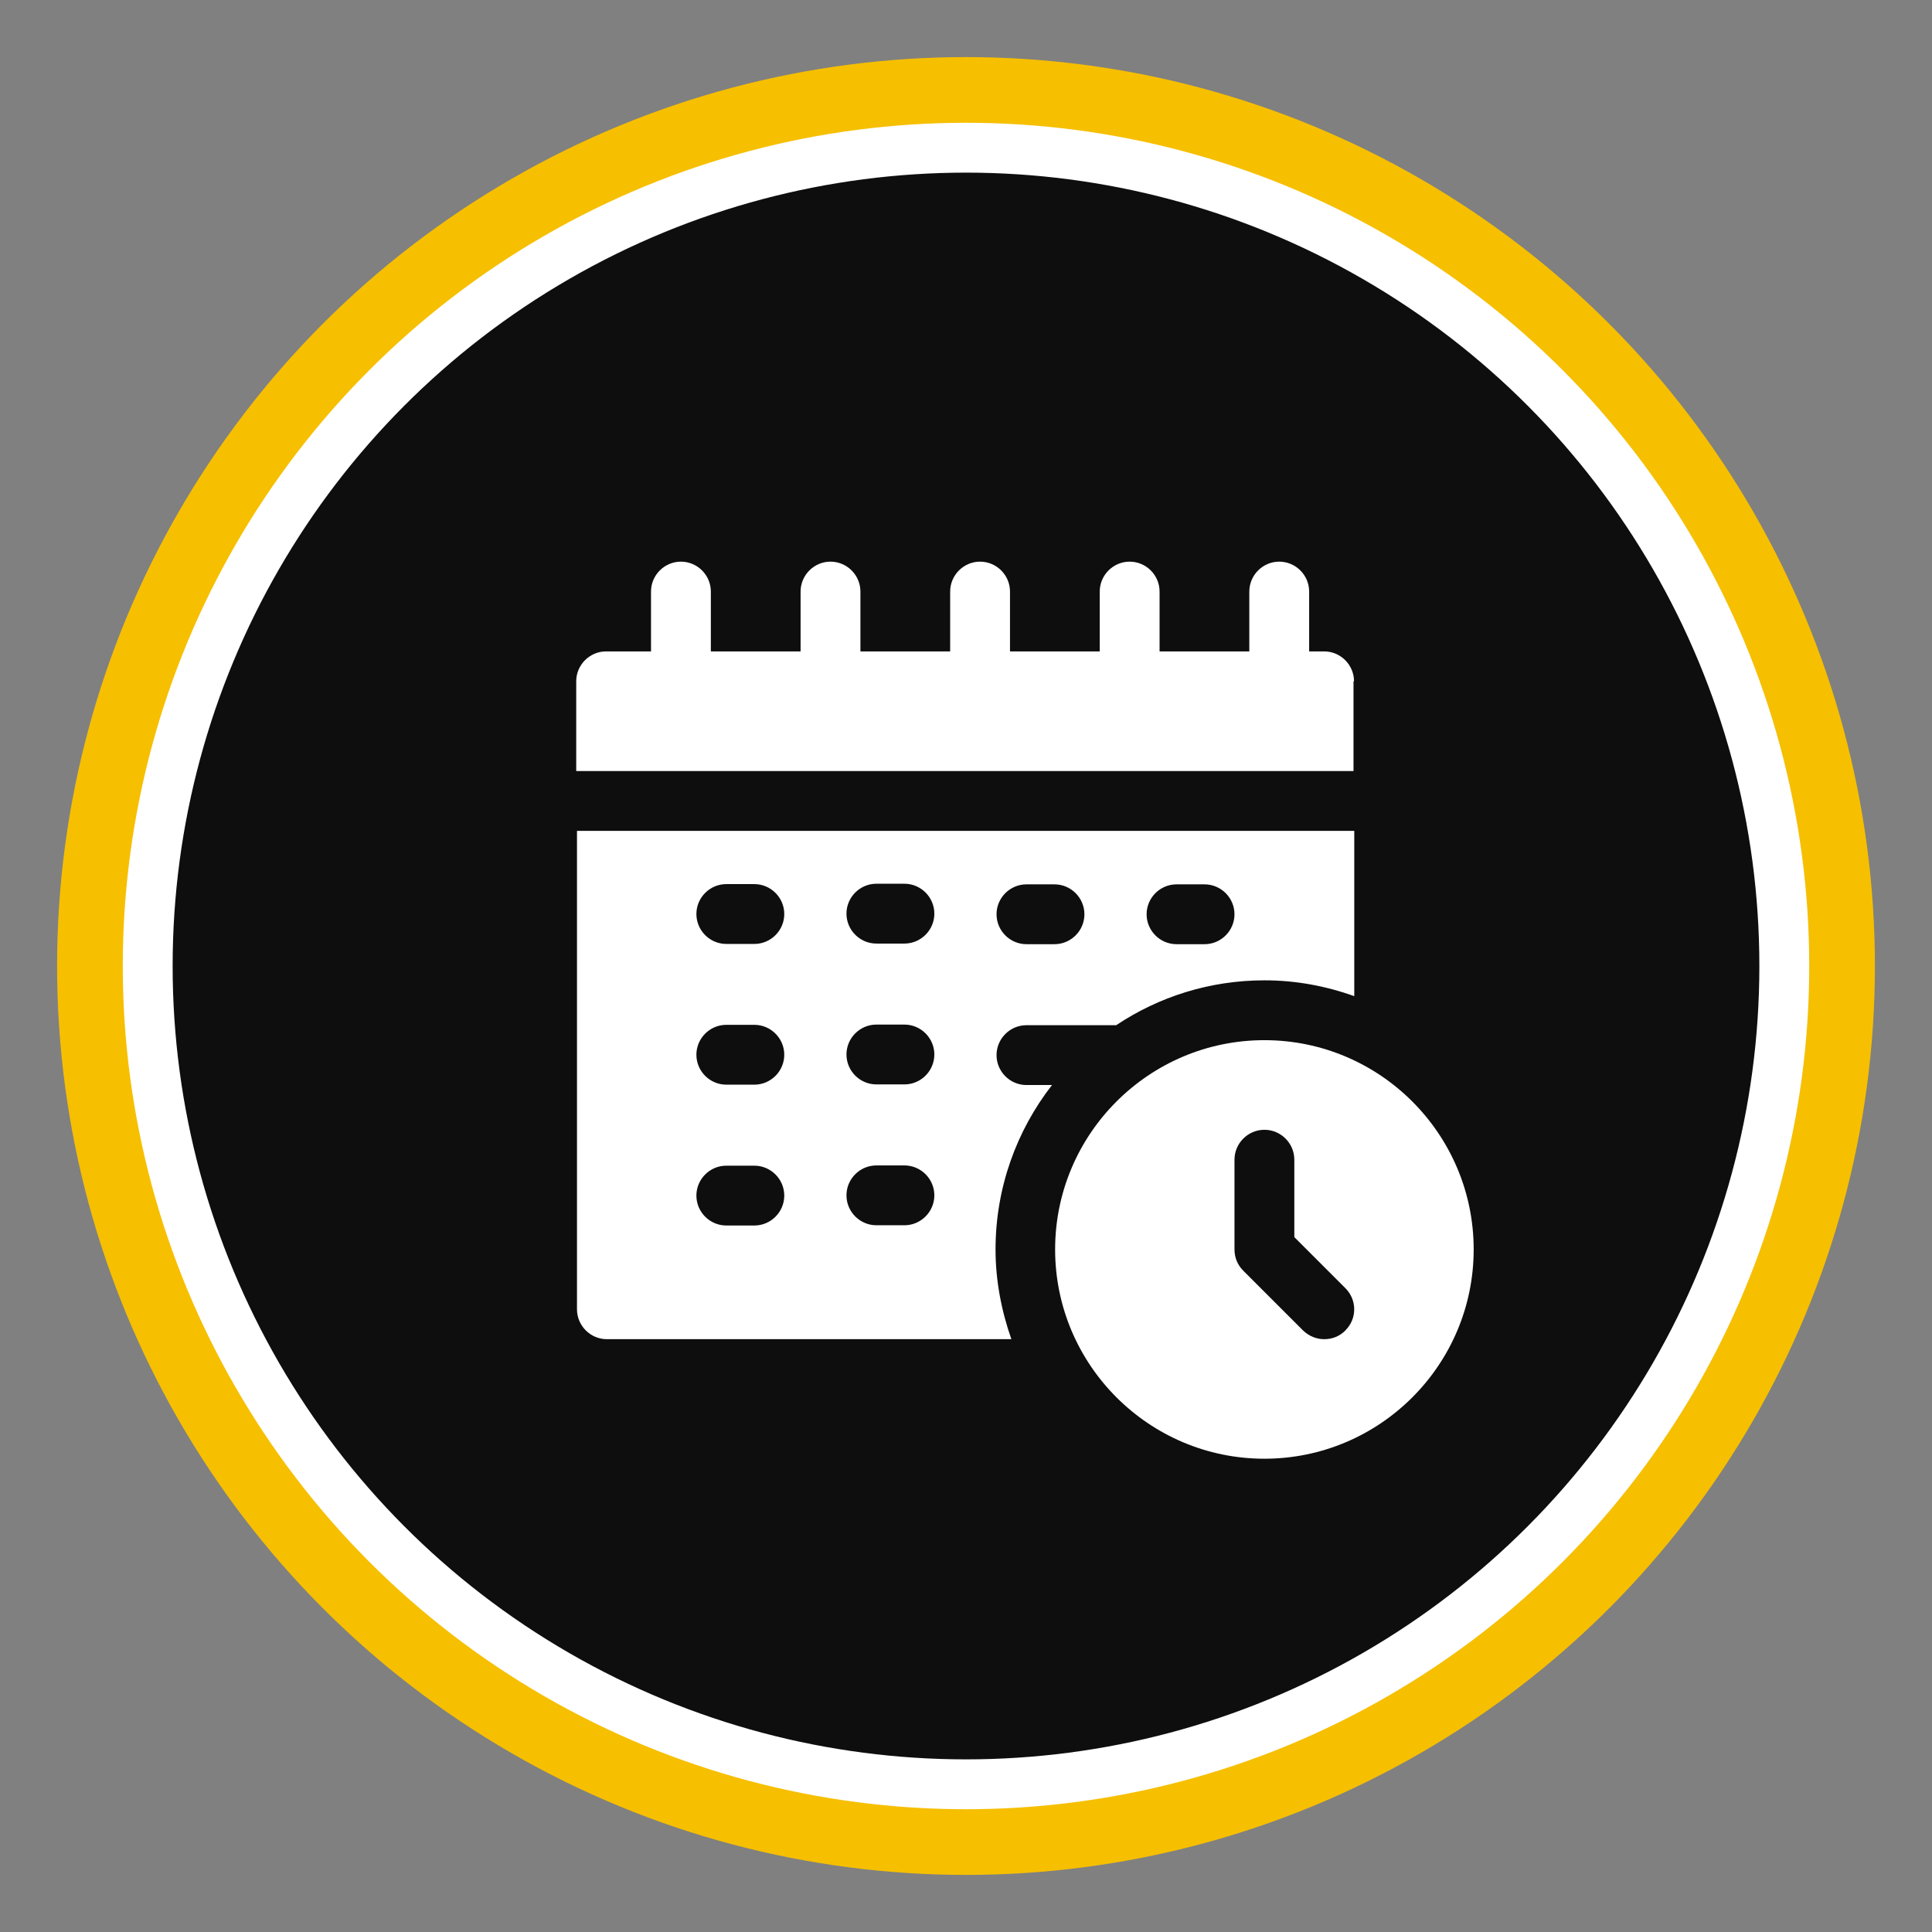
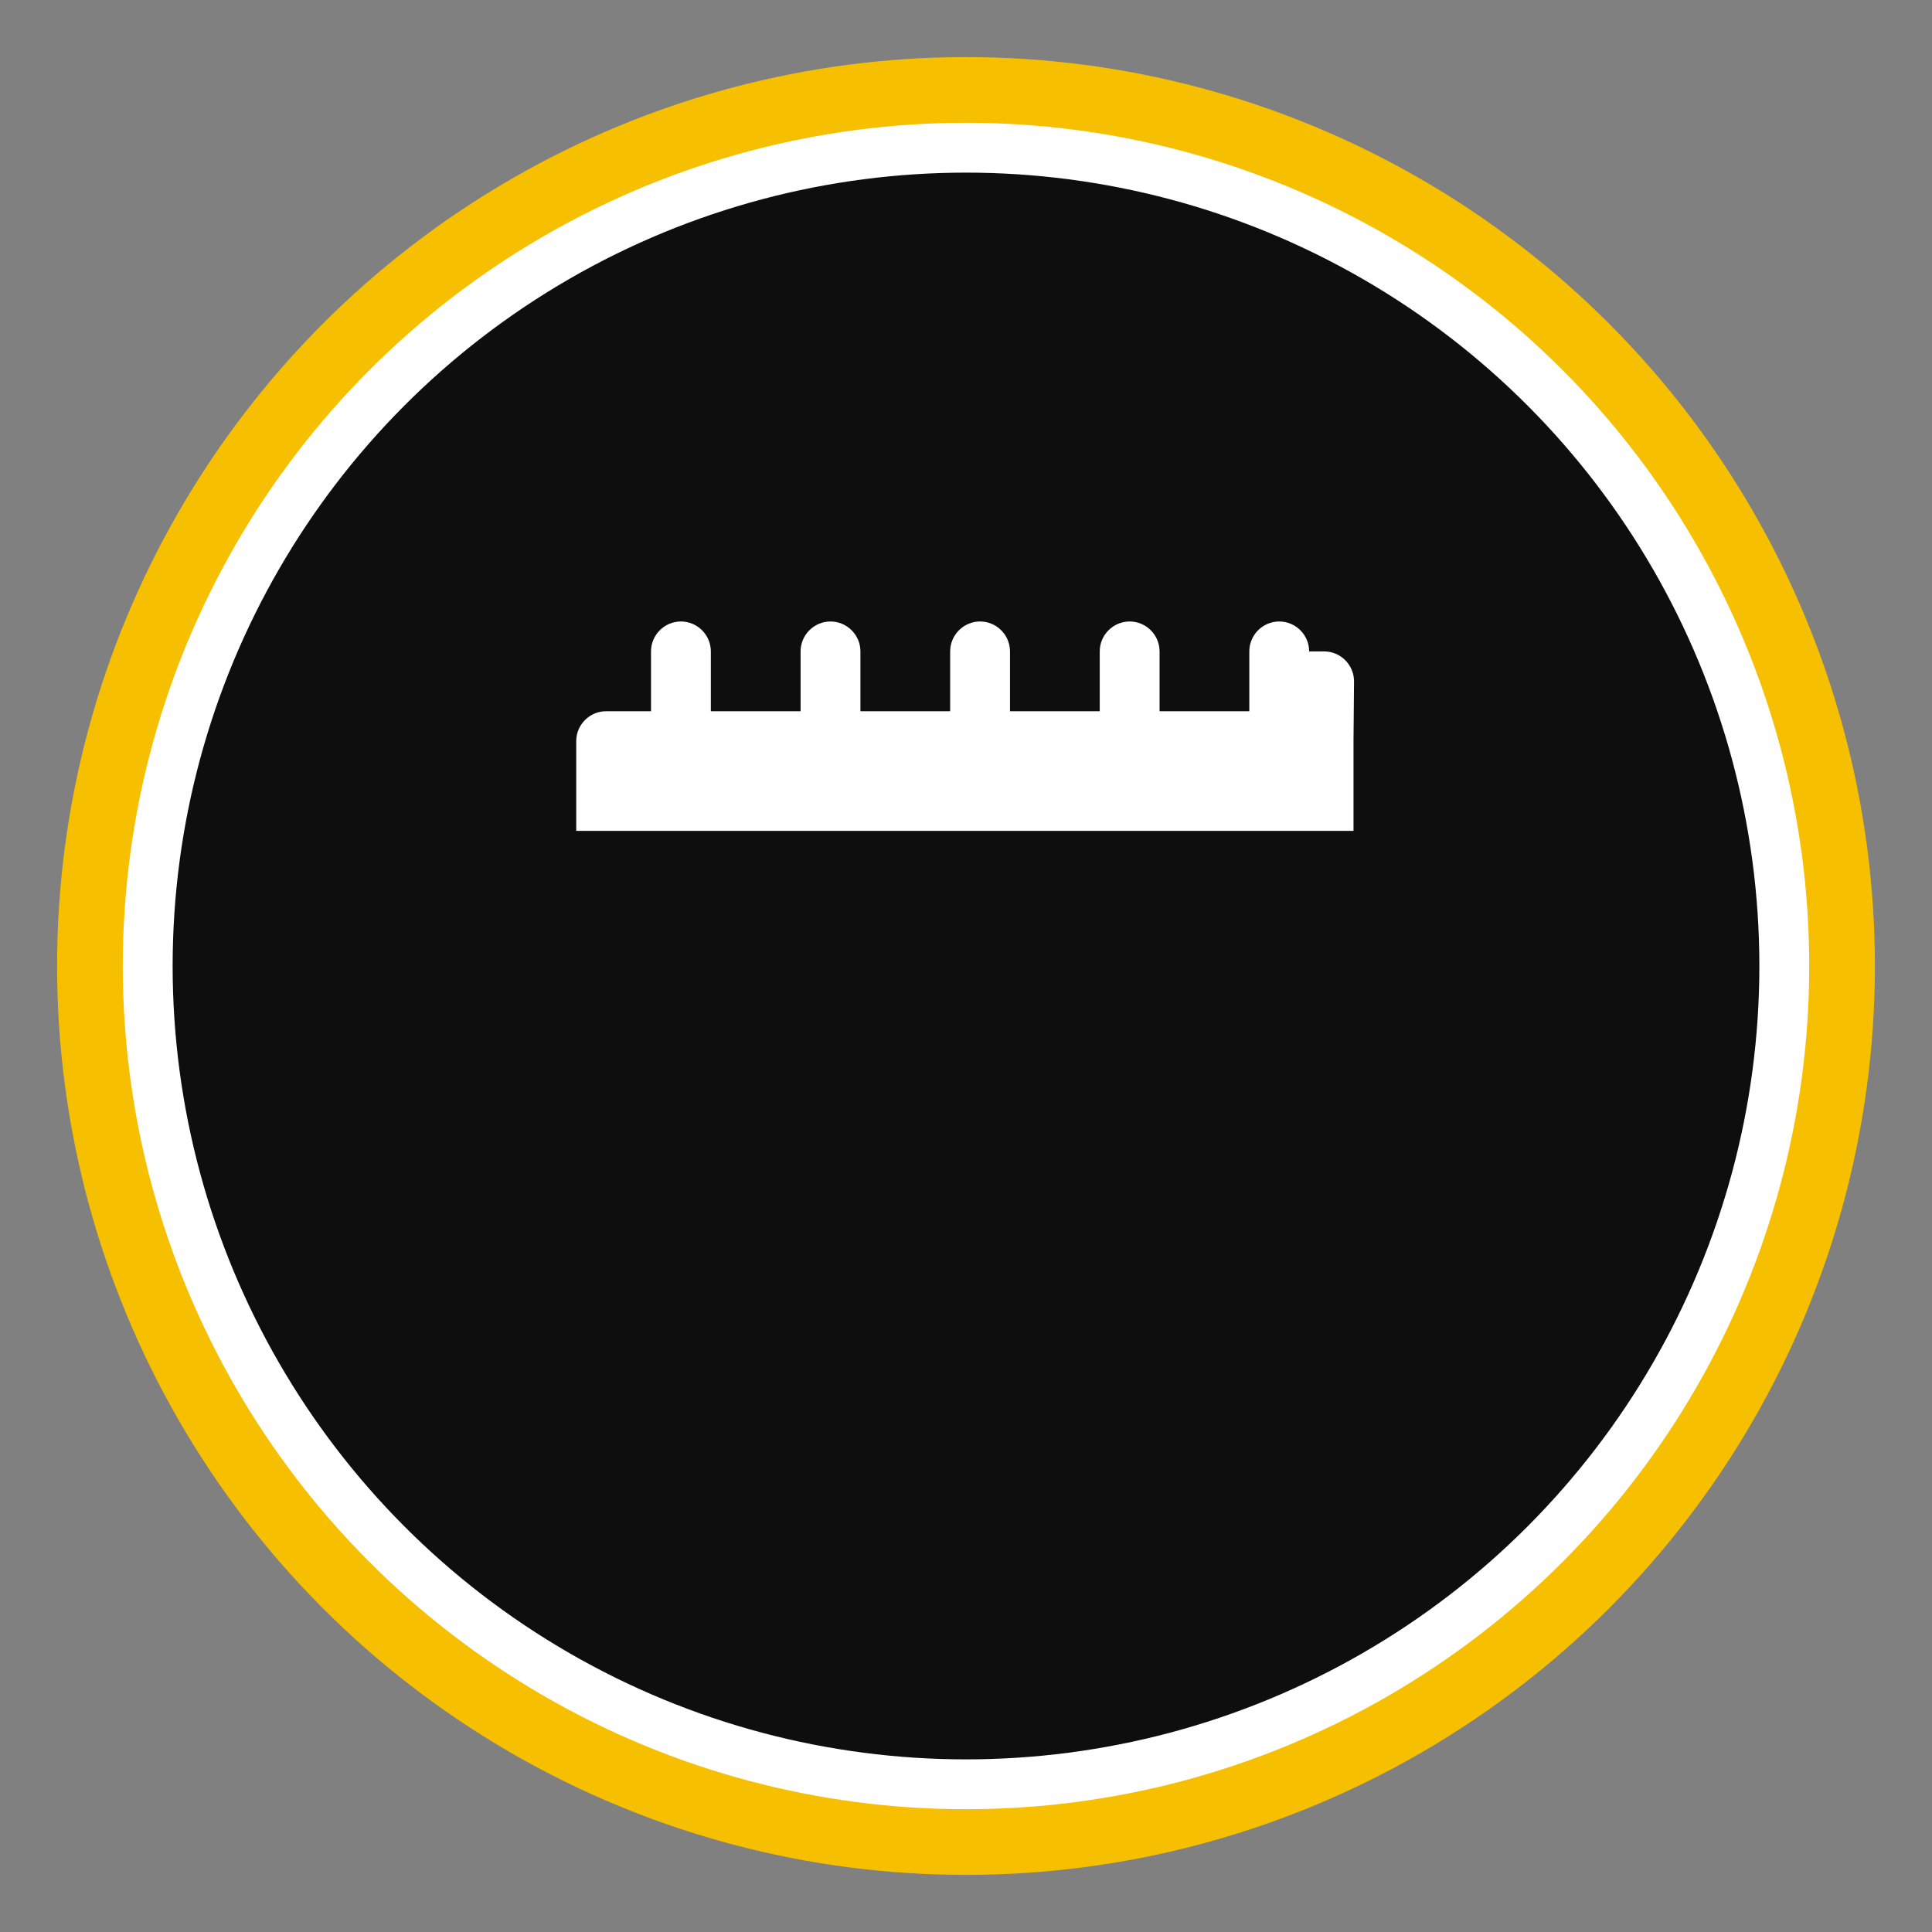
<svg xmlns="http://www.w3.org/2000/svg" id="Layer_1" data-name="Layer 1" viewBox="0 0 155 155">
  <rect x="0" y="0" width="155" height="155" fill="#808080" stroke="none" />
  <defs>
    <style>
      .cls-1 {
        fill: #0e0e0e;
        stroke: #fff;
        stroke-miterlimit: 10;
        stroke-width: 4px;
      }

      .cls-2 {
        fill: #f6bf00;
      }

      .cls-3 {
        fill: #fff;
      }
    </style>
  </defs>
  <circle class="cls-2" cx="77.5" cy="77.5" r="72.92" />
  <circle class="cls-1" cx="77.5" cy="77.5" r="65.65" />
  <g>
-     <path class="cls-3" d="M82.35,87.05c-1.32,0-2.4-1.08-2.4-2.4s1.08-2.4,2.4-2.4h7.2c3.41-2.28,7.51-3.6,11.9-3.6,2.52,0,4.94.46,7.2,1.27v-13.26h-62.36v38.38c0,1.32,1.08,2.4,2.4,2.4h32.45c-.79-2.25-1.27-4.68-1.27-7.2,0-4.97,1.7-9.55,4.53-13.19h-2.04ZM94.39,70.95h2.25c1.32,0,2.4,1.08,2.4,2.4s-1.08,2.4-2.4,2.4h-2.25c-1.32,0-2.4-1.08-2.4-2.4s1.08-2.4,2.4-2.4ZM82.35,70.95h2.25c1.32,0,2.4,1.08,2.4,2.4s-1.08,2.4-2.4,2.4h-2.25c-1.32,0-2.4-1.08-2.4-2.4s1.08-2.4,2.4-2.4ZM60.52,98.32h-2.25c-1.32,0-2.4-1.08-2.4-2.4s1.08-2.4,2.4-2.4h2.25c1.32,0,2.4,1.08,2.4,2.4s-1.08,2.4-2.4,2.4ZM60.52,87.02h-2.25c-1.32,0-2.4-1.08-2.4-2.4s1.08-2.4,2.4-2.4h2.25c1.32,0,2.4,1.08,2.4,2.4s-1.08,2.4-2.4,2.4ZM60.52,75.73h-2.25c-1.32,0-2.4-1.08-2.4-2.4s1.08-2.4,2.4-2.4h2.25c1.32,0,2.4,1.08,2.4,2.4s-1.08,2.4-2.4,2.4ZM72.56,98.3h-2.25c-1.32,0-2.4-1.08-2.4-2.4s1.08-2.4,2.4-2.4h2.25c1.32,0,2.4,1.08,2.4,2.4s-1.08,2.4-2.4,2.4ZM72.56,87h-2.25c-1.32,0-2.4-1.08-2.4-2.4s1.08-2.4,2.4-2.4h2.25c1.32,0,2.4,1.08,2.4,2.4s-1.08,2.4-2.4,2.4ZM72.56,75.7h-2.25c-1.32,0-2.4-1.08-2.4-2.4s1.08-2.4,2.4-2.4h2.25c1.32,0,2.4,1.08,2.4,2.4s-1.08,2.4-2.4,2.4Z" />
-     <path class="cls-3" d="M108.63,54.66c0-1.32-1.08-2.4-2.4-2.4h-1.2v-4.8c0-1.32-1.08-2.4-2.4-2.4s-2.4,1.08-2.4,2.4v4.8h-7.2v-4.8c0-1.32-1.08-2.4-2.4-2.4s-2.4,1.08-2.4,2.4v4.8h-7.2v-4.8c0-1.32-1.08-2.4-2.4-2.4s-2.4,1.08-2.4,2.4v4.8h-7.2v-4.8c0-1.32-1.08-2.4-2.4-2.4s-2.4,1.08-2.4,2.4v4.8h-7.2v-4.8c0-1.32-1.08-2.4-2.4-2.4s-2.4,1.08-2.4,2.4v4.8h-3.6c-1.32,0-2.4,1.08-2.4,2.4v7.2h62.36v-7.2Z" />
-     <path class="cls-3" d="M101.44,83.45c-9.26,0-16.79,7.53-16.79,16.79s7.53,16.79,16.79,16.79,16.79-7.53,16.79-16.79-7.53-16.79-16.79-16.79ZM107.94,106.74c-.48.48-1.08.7-1.7.7s-1.22-.24-1.7-.7l-4.8-4.8c-.46-.46-.7-1.06-.7-1.7v-7.2c0-1.32,1.08-2.4,2.4-2.4s2.4,1.08,2.4,2.4v6.21l4.1,4.1c.94.94.94,2.45,0,3.38Z" />
+     <path class="cls-3" d="M108.63,54.66c0-1.32-1.08-2.4-2.4-2.4h-1.2c0-1.32-1.08-2.4-2.4-2.4s-2.4,1.08-2.4,2.4v4.8h-7.2v-4.8c0-1.32-1.08-2.4-2.4-2.4s-2.4,1.08-2.4,2.4v4.8h-7.2v-4.8c0-1.32-1.08-2.4-2.4-2.4s-2.4,1.08-2.4,2.4v4.8h-7.2v-4.8c0-1.32-1.08-2.4-2.4-2.4s-2.4,1.08-2.4,2.4v4.8h-7.2v-4.8c0-1.32-1.08-2.4-2.4-2.4s-2.4,1.08-2.4,2.4v4.8h-3.6c-1.32,0-2.4,1.08-2.4,2.4v7.2h62.36v-7.2Z" />
  </g>
</svg>